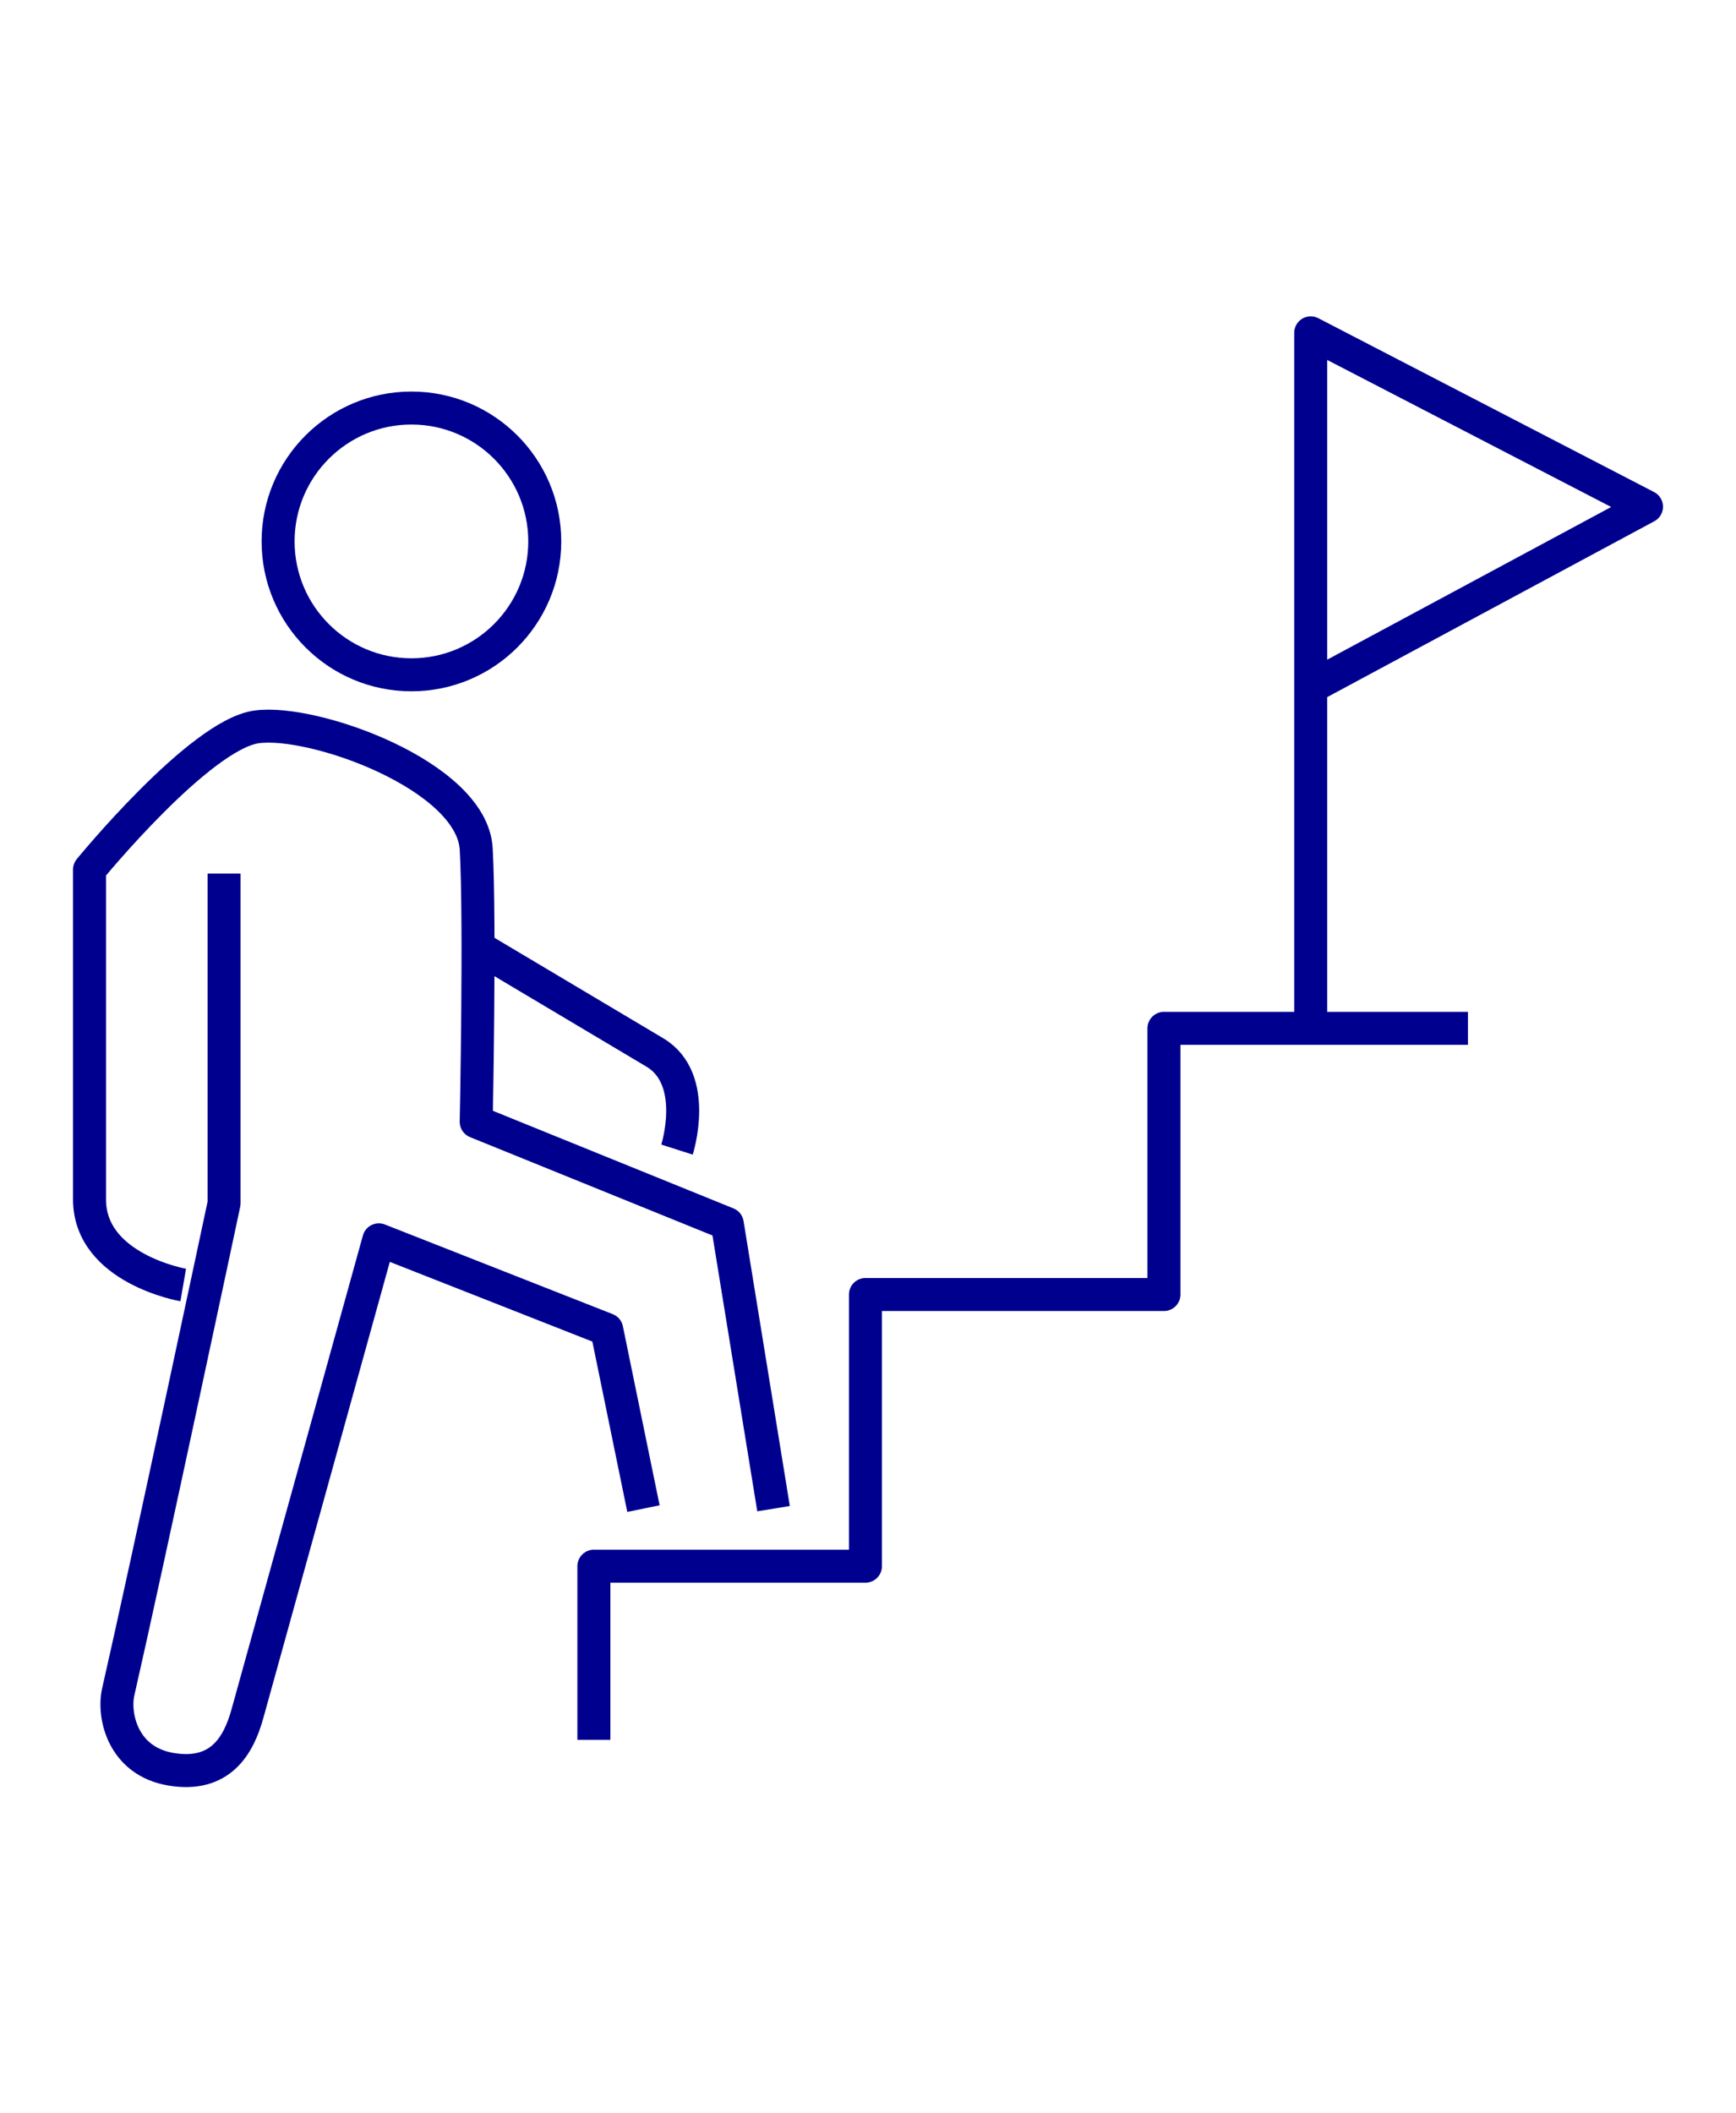
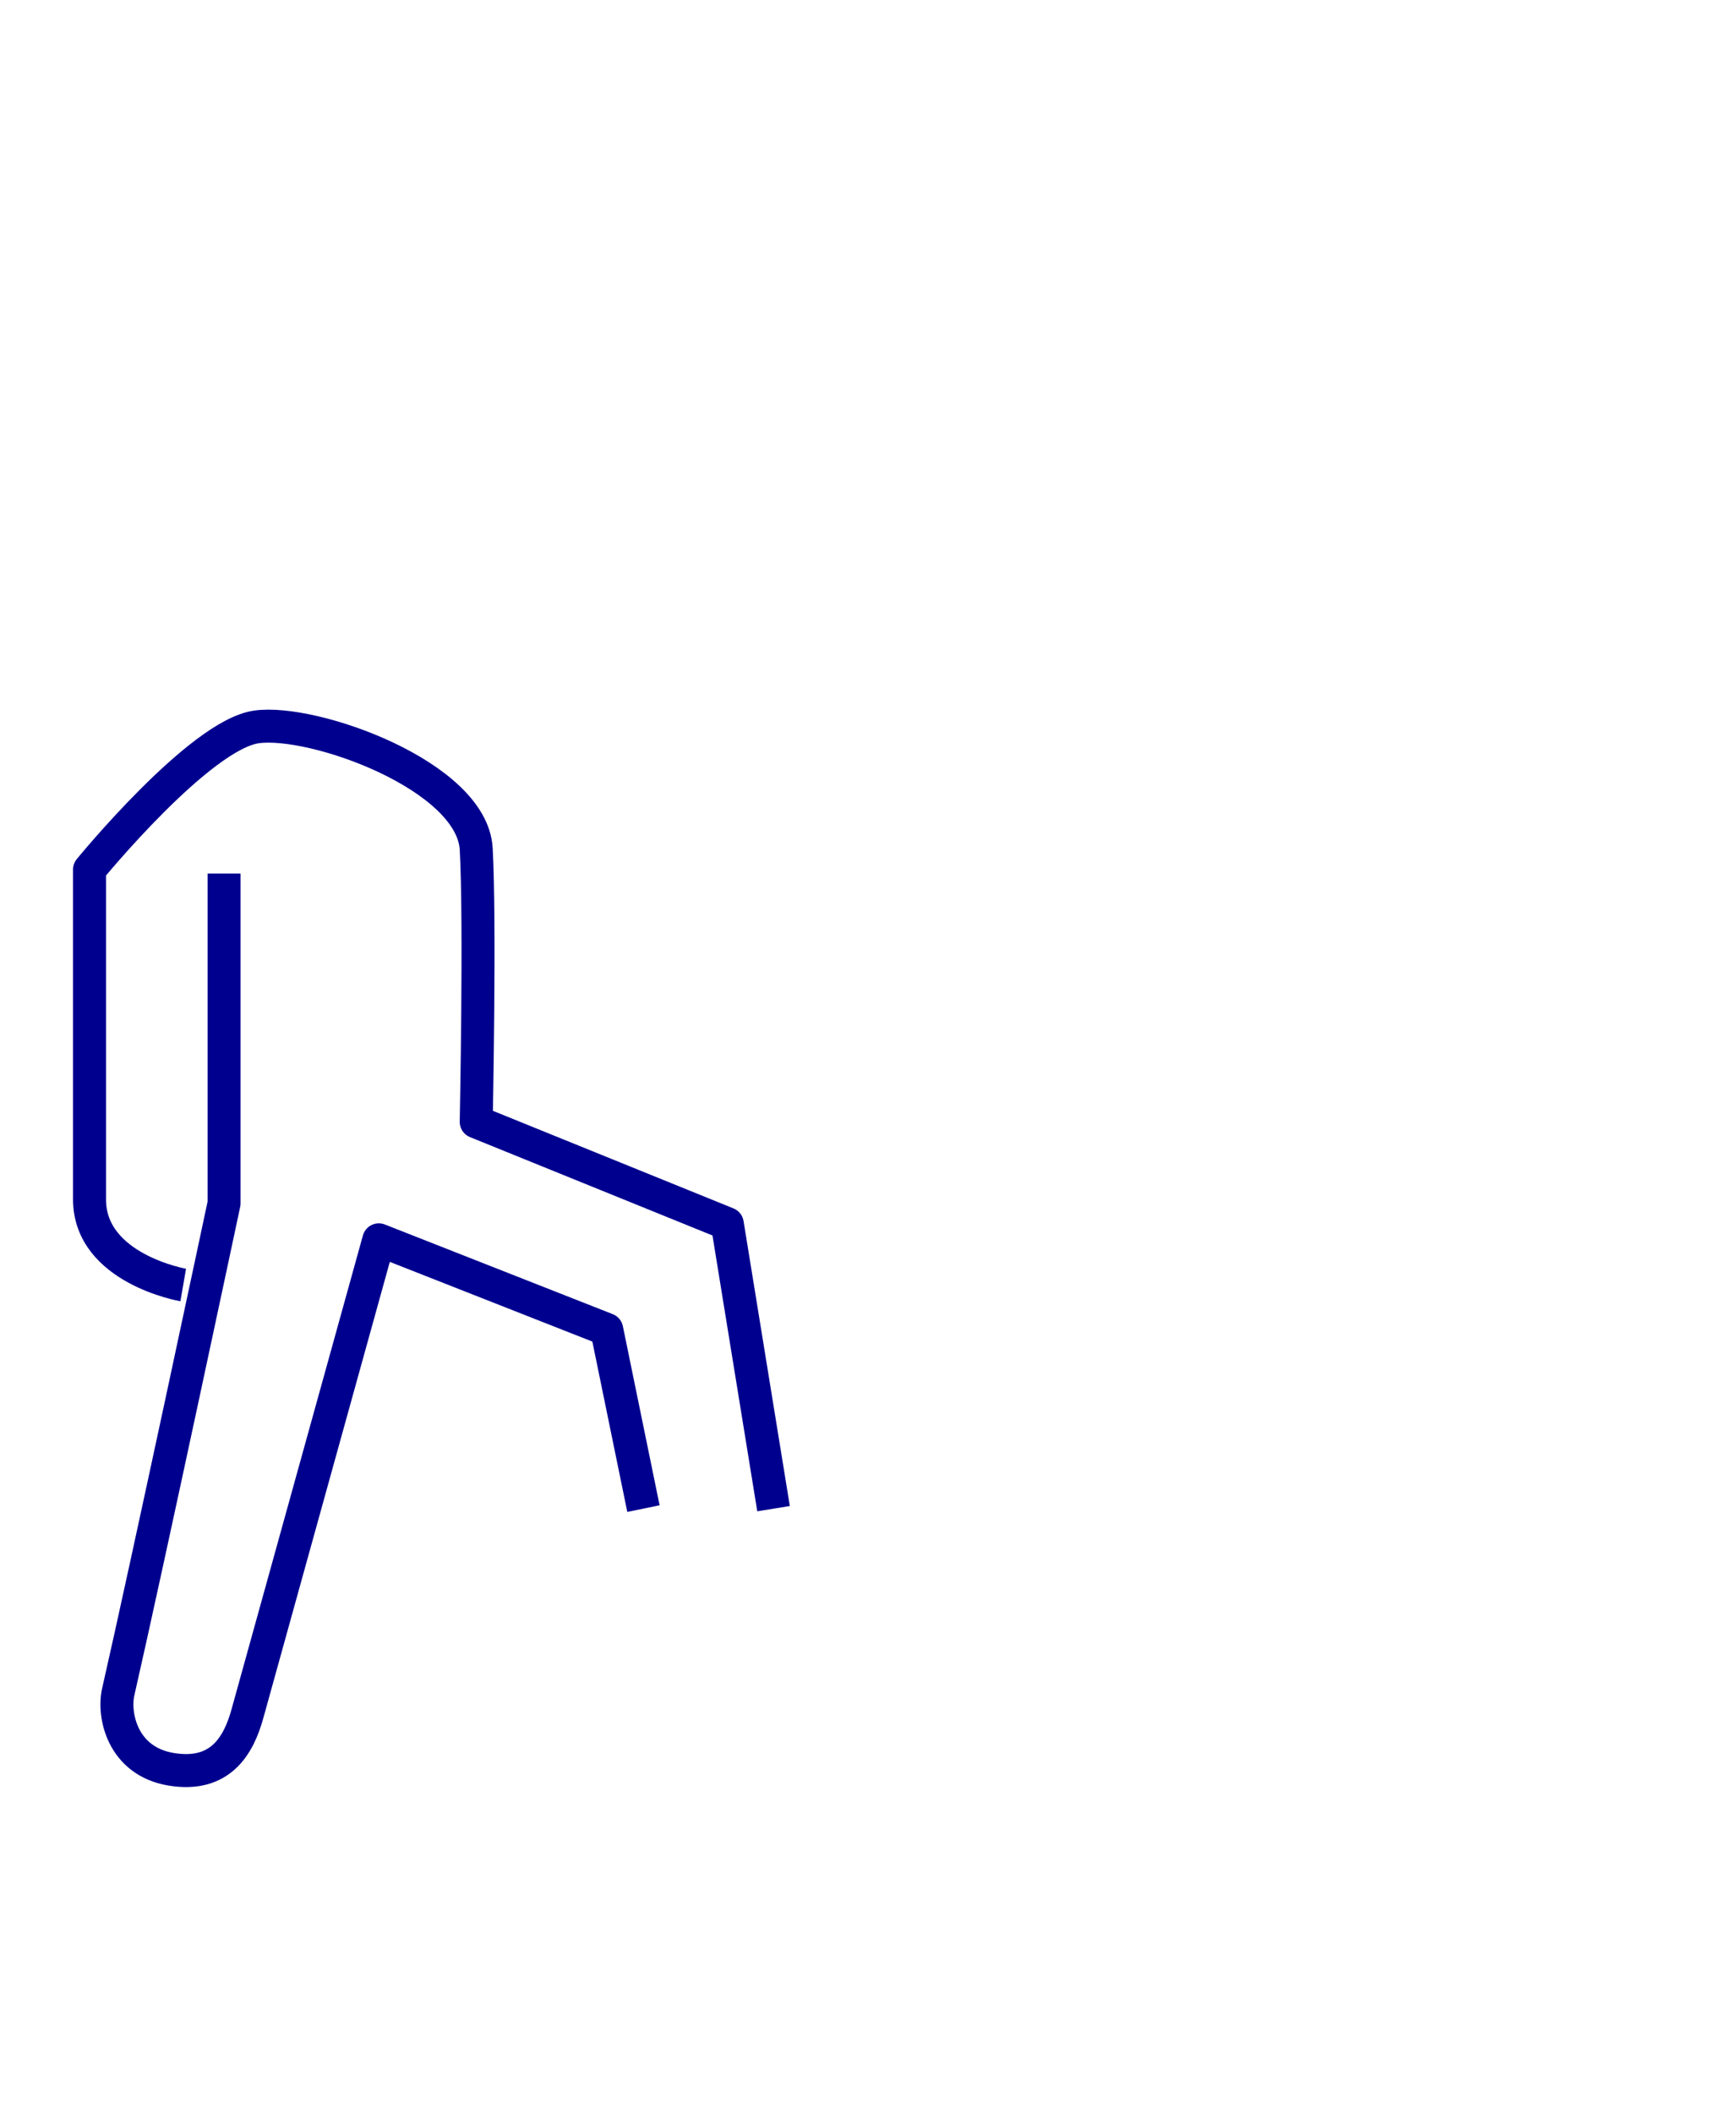
<svg xmlns="http://www.w3.org/2000/svg" width="120" height="146" viewBox="0 0 120 146" fill="none">
-   <path d="M41.051 120.226V108.23H59.824V89.456H80.457V71.062H101.47" stroke="#00008F" stroke-width="2.28" stroke-linejoin="round" />
-   <path d="M90.602 70.264V23L113.814 35.016L90.602 47.492" stroke="#00008F" stroke-width="2.28" stroke-linejoin="round" />
  <path d="M12.665 88.799C12.665 88.799 6.188 87.68 6.188 82.882V60.089C6.188 60.089 13.785 50.793 17.724 50.233C21.662 49.673 32.638 53.612 32.918 58.67C33.198 63.728 32.918 77.523 32.918 77.523L50.272 84.561L53.471 104.254" stroke="#00008F" stroke-width="2.28" stroke-linejoin="round" />
  <path d="M15.488 60.365V83.157C15.488 83.157 10.15 108.269 8.171 116.926C7.811 118.505 8.451 121.704 11.83 122.264C15.209 122.824 16.488 120.664 17.108 118.405L26.185 85.677L41.939 91.874L44.478 104.25" stroke="#00008F" stroke-width="2.28" stroke-linejoin="round" />
-   <path d="M33.062 65.467C33.062 65.467 44.279 72.144 45.258 72.724C48.357 74.564 46.798 79.442 46.798 79.442" stroke="#00008F" stroke-width="2.28" stroke-linejoin="round" />
-   <path d="M28.439 46.631C33.53 46.631 37.656 42.504 37.656 37.414C37.656 32.324 33.53 28.197 28.439 28.197C23.349 28.197 19.223 32.324 19.223 37.414C19.223 42.504 23.349 46.631 28.439 46.631Z" stroke="#00008F" stroke-width="2.28" stroke-linejoin="round" />
</svg>